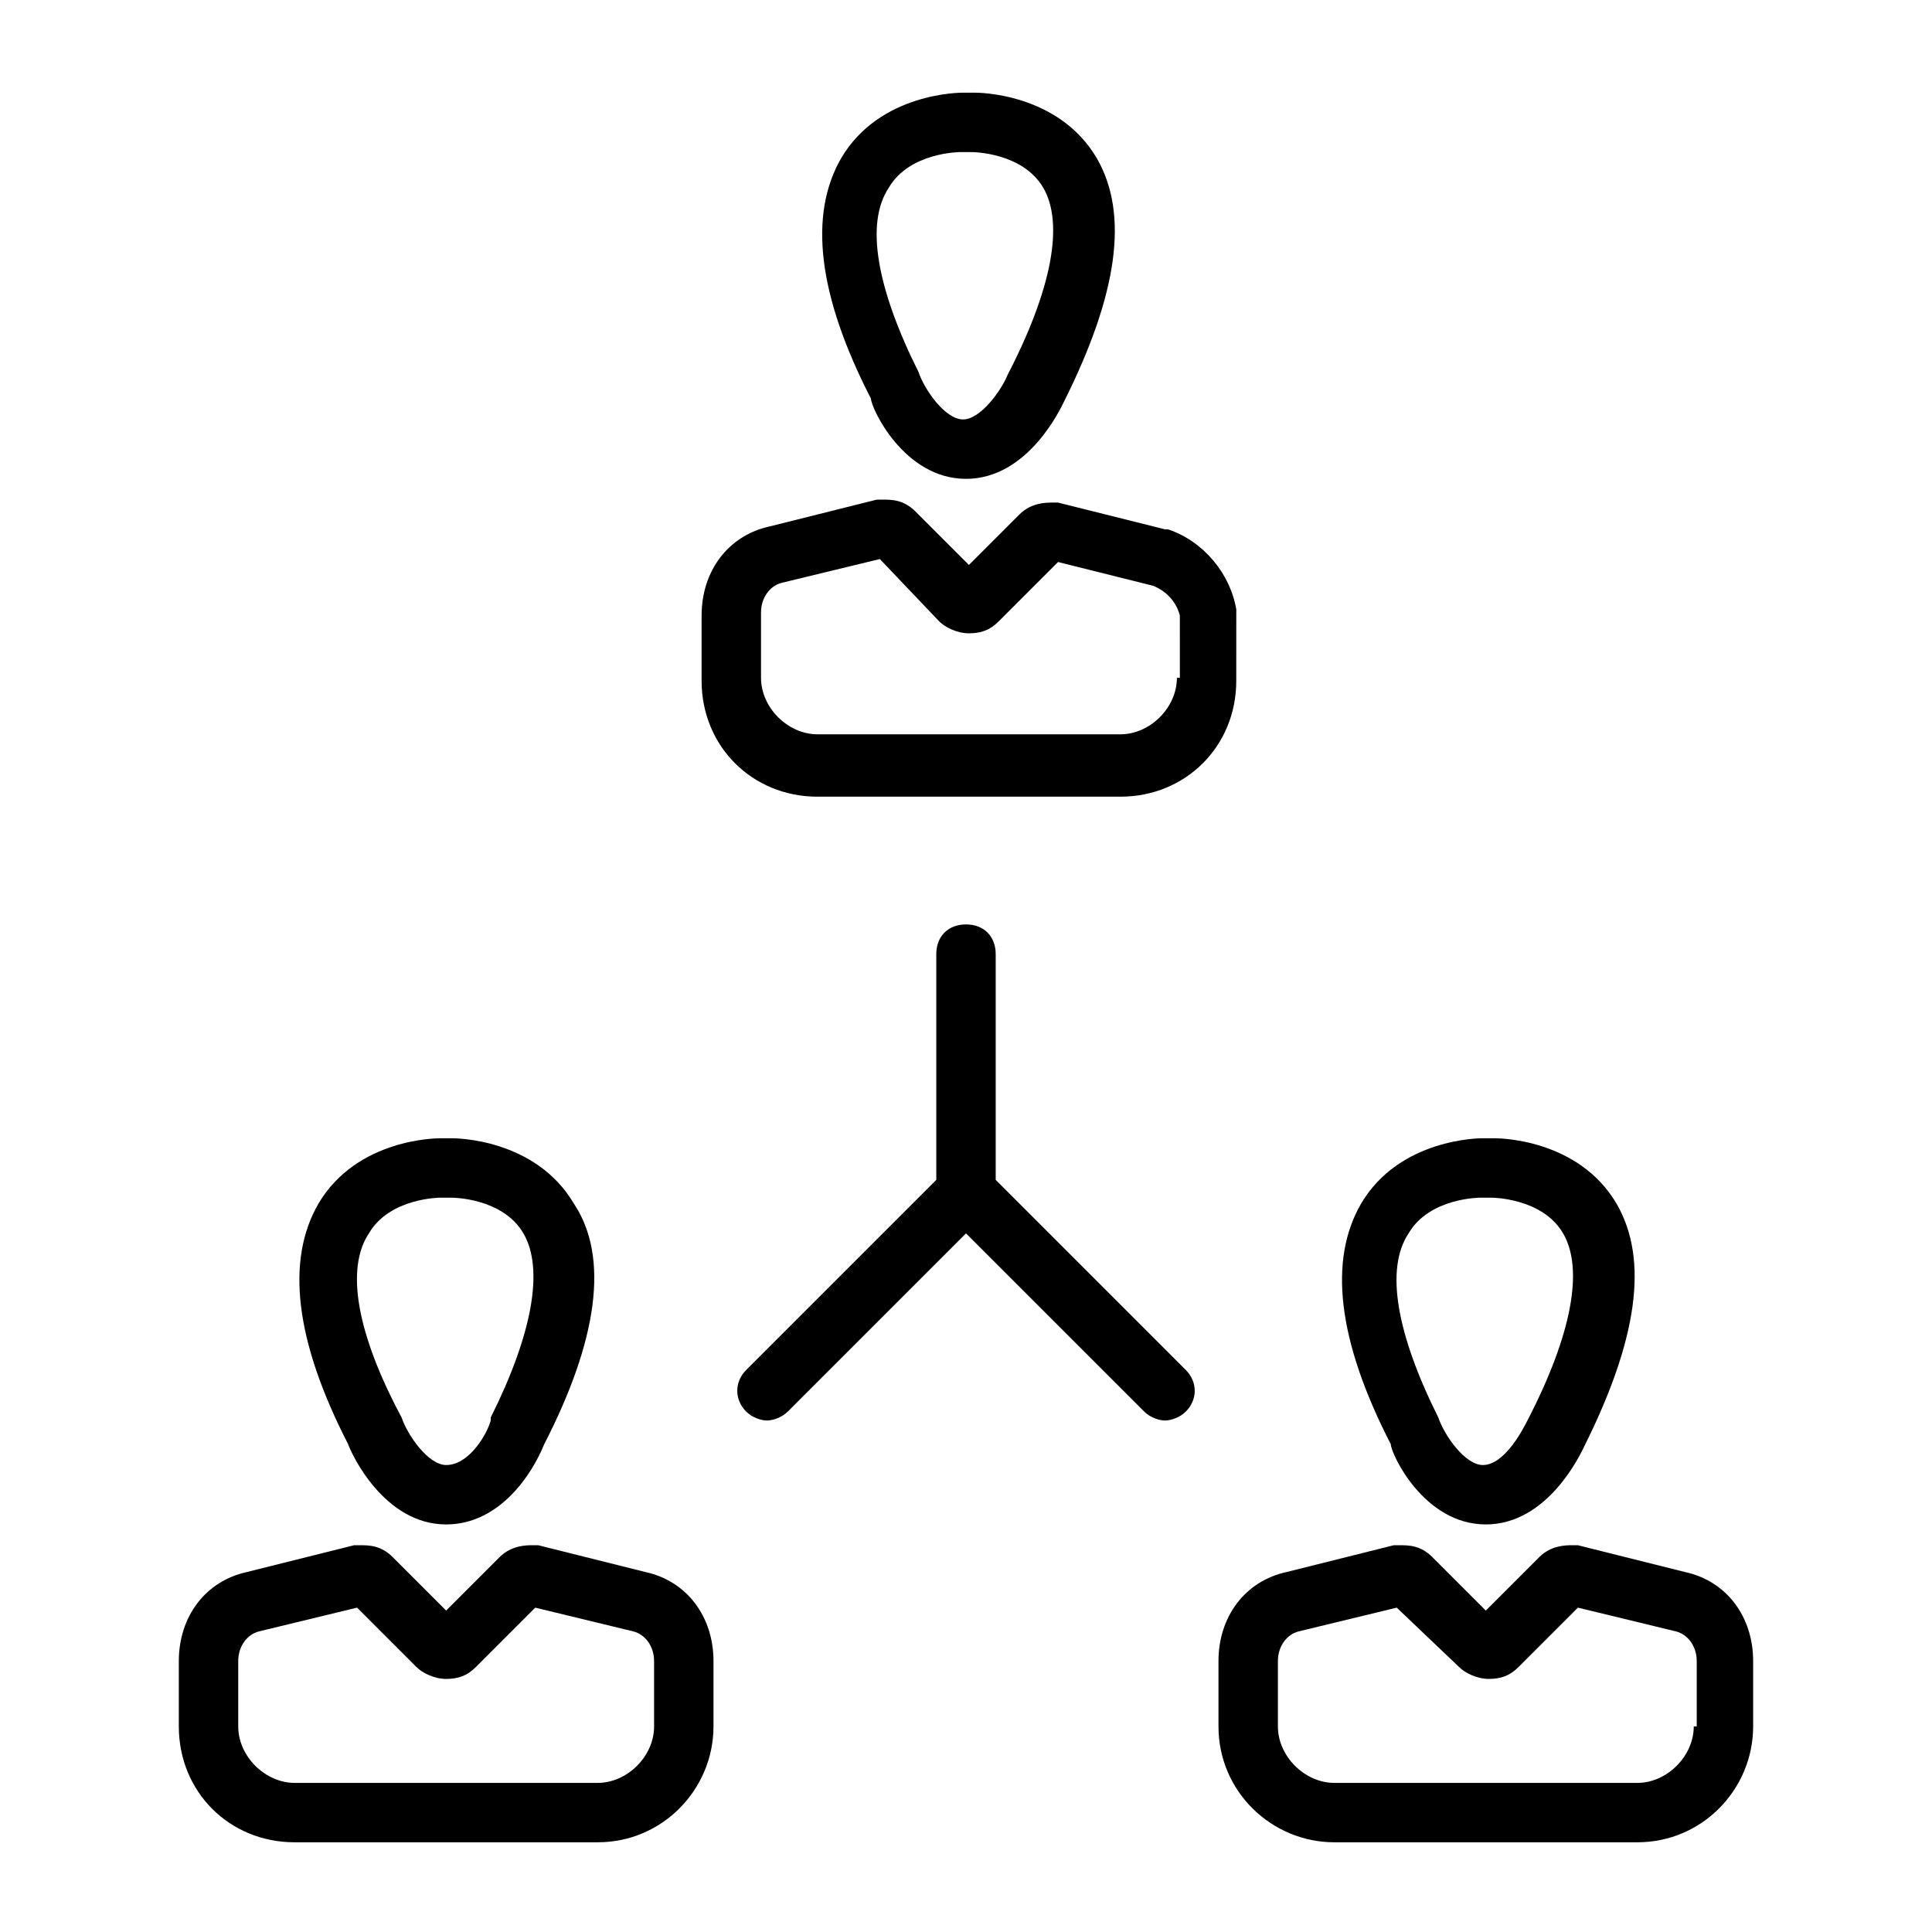
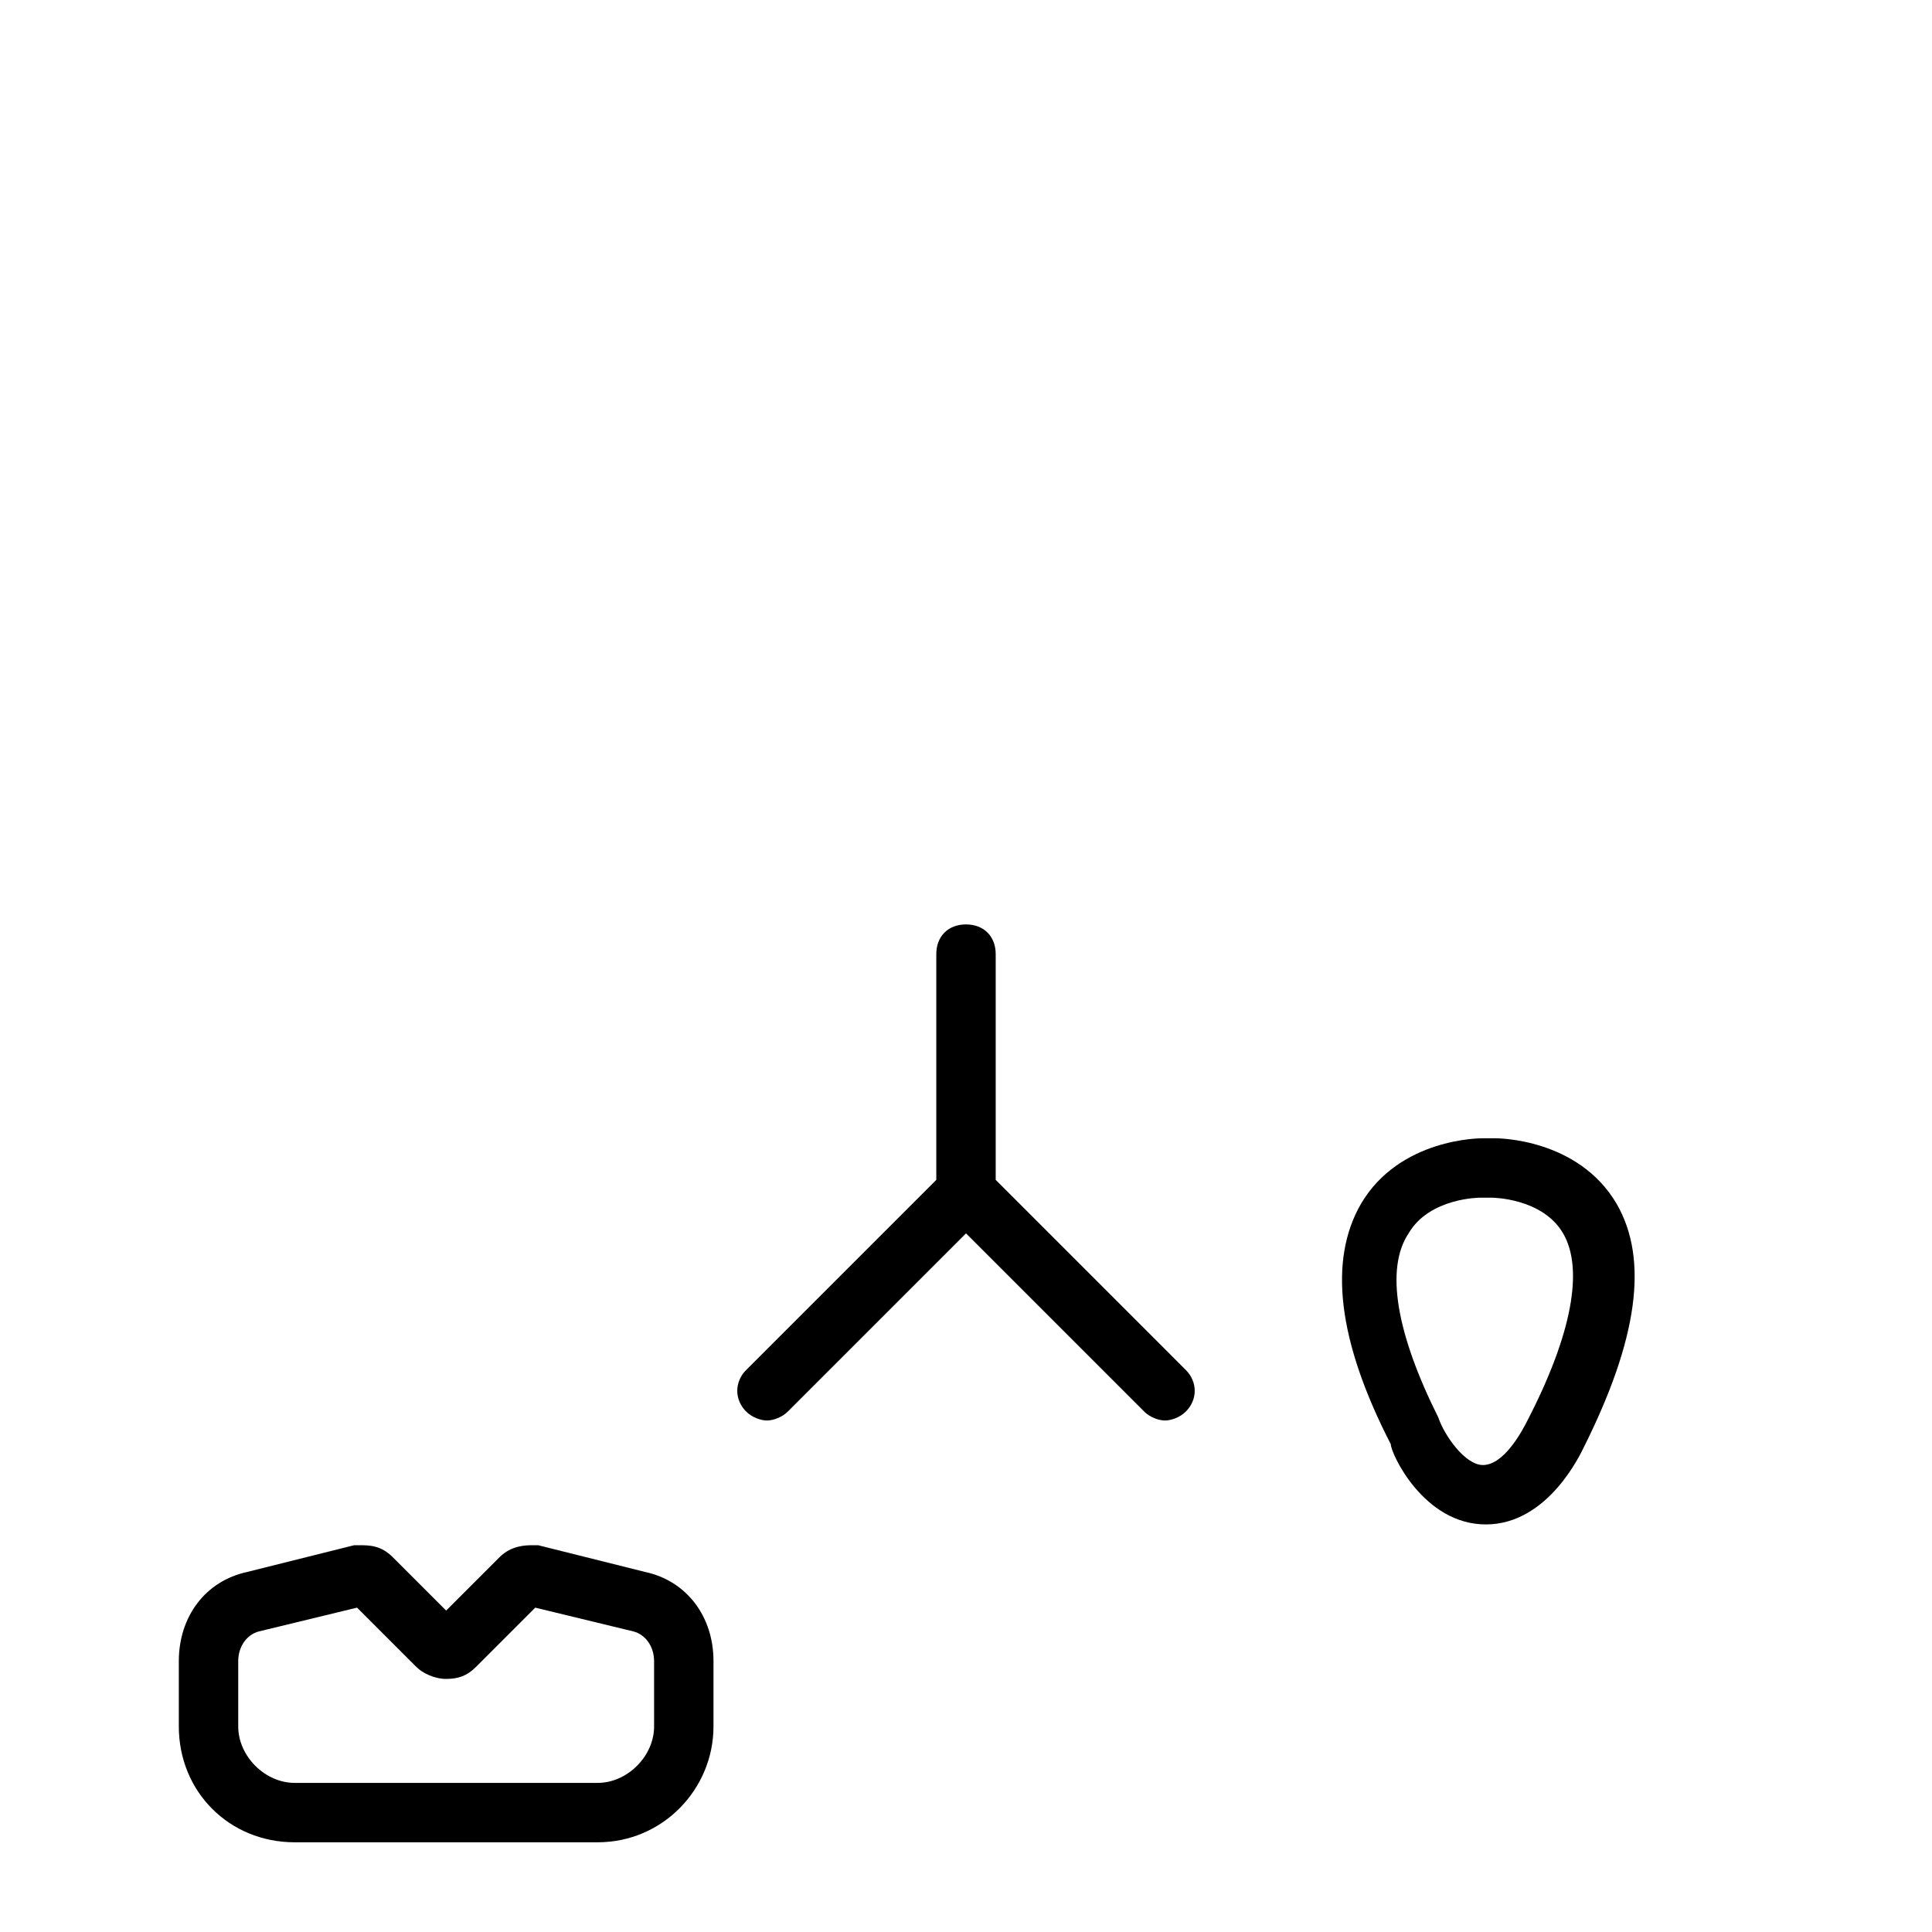
<svg xmlns="http://www.w3.org/2000/svg" fill="#000000" width="800px" height="800px" version="1.1" viewBox="144 144 512 512">
  <g>
-     <path d="m400 270.9c16.531 0 25.191-18.895 25.977-20.469 14.168-28.34 17.32-49.594 8.66-64.551-10.234-17.32-31.488-17.32-32.273-17.32h-3.148c-0.789 0-22.043 0-32.273 17.32-8.66 14.957-6.297 36.211 7.871 63.762-0.004 2.363 8.656 21.258 25.188 21.258zm-20.469-77.148c5.512-9.445 18.895-9.445 18.895-9.445h3.148s13.383 0 18.895 9.445 2.363 26.766-9.445 49.594c-1.574 3.938-7.086 11.809-11.809 11.809s-10.234-7.871-11.809-12.594c-11.023-22.043-14.172-39.359-7.875-48.809z" />
-     <path d="m471.63 306.32v-0.789c-1.574-9.445-8.66-18.105-18.105-21.254h-0.789l-28.34-7.086h-1.574c-1.574 0-5.512 0-8.66 3.148l-13.383 13.383-14.168-14.168c-3.148-3.148-6.297-3.148-8.66-3.148h-1.574l-28.34 7.086c-11.02 2.363-18.105 11.809-18.105 23.617v17.32c0 17.32 13.383 30.699 30.699 30.699h80.293c17.32 0 30.699-13.383 30.699-30.699zm-15.742 17.32c0 7.871-7.086 14.957-14.957 14.957h-80.297c-7.871 0-14.957-7.086-14.957-14.957v-17.32c0-3.938 2.363-7.086 5.512-7.871l25.977-6.297 15.742 16.531c1.574 1.574 4.723 3.148 7.871 3.148s5.512-0.789 7.871-3.148l15.742-15.742 25.191 6.297c3.938 1.574 6.297 4.723 7.086 7.871l0.004 16.531z" />
-     <path d="m262.24 547.99c14.168 0 22.828-13.383 25.977-21.254 14.168-27.551 17.32-49.594 7.871-63.762-10.234-17.32-31.488-17.32-32.273-17.32h-3.148c-0.789 0-22.043 0-32.273 17.32-8.66 14.957-6.297 36.211 7.871 63.762 0.785 2.363 9.445 21.254 25.977 21.254zm-20.469-77.145c5.512-9.445 18.895-9.445 18.895-9.445h3.148s13.383 0 18.895 9.445c5.512 9.445 2.363 26.766-8.66 48.805v0.789c-0.789 3.148-5.512 11.809-11.809 11.809-4.723 0-10.234-7.871-11.809-12.594-11.809-22.043-14.957-39.363-8.66-48.809z" />
    <path d="m314.98 560.59-28.34-7.086h-1.574c-1.574 0-5.512 0-8.66 3.148l-14.168 14.168-14.168-14.168c-3.148-3.148-6.297-3.148-8.66-3.148h-1.574l-28.34 7.086c-11.02 2.363-18.105 11.809-18.105 23.617v17.32c0 17.32 13.383 30.699 30.699 30.699h80.293c17.32 0 30.699-14.168 30.699-30.699v-17.32c0.004-11.809-7.082-21.254-18.102-23.617zm2.363 40.938c0 7.871-7.086 14.957-14.957 14.957h-80.297c-7.871 0-14.957-7.086-14.957-14.957v-17.32c0-3.938 2.363-7.086 5.512-7.871l25.977-6.297 15.742 15.742c1.574 1.574 4.723 3.148 7.871 3.148s5.512-0.789 7.871-3.148l15.742-15.742 25.977 6.297c3.148 0.789 5.512 3.938 5.512 7.871z" />
    <path d="m537.76 547.99c16.531 0 25.191-18.895 25.977-20.469 14.168-28.34 17.32-49.594 8.66-64.551-10.234-17.32-31.488-17.32-32.273-17.32h-3.148c-0.789 0-22.043 0-32.273 17.32-8.66 14.957-6.297 36.211 7.871 63.762 0 2.367 8.656 21.258 25.188 21.258zm-20.465-77.145c5.512-9.445 18.895-9.445 18.895-9.445h3.148s13.383 0 18.895 9.445c5.512 9.445 2.363 26.766-9.445 49.594-1.574 3.148-6.297 11.809-11.809 11.809-4.723 0-10.234-7.871-11.809-12.594-11.023-22.043-14.176-39.363-7.875-48.809z" />
-     <path d="m590.5 560.59-28.34-7.086h-1.574c-1.574 0-5.512 0-8.66 3.148l-14.168 14.168-14.168-14.168c-3.148-3.148-6.297-3.148-8.66-3.148h-1.574l-28.34 7.086c-11.02 2.363-18.105 11.809-18.105 23.617v17.32c0 17.32 14.168 30.699 30.699 30.699h80.293c17.32 0 30.699-14.168 30.699-30.699v-17.32c0.004-11.809-7.078-21.254-18.102-23.617zm2.363 40.938c0 7.871-7.086 14.957-14.957 14.957h-80.293c-7.871 0-14.957-7.086-14.957-14.957v-17.32c0-3.938 2.363-7.086 5.512-7.871l25.977-6.297 16.531 15.742c1.574 1.574 4.723 3.148 7.871 3.148s5.512-0.789 7.871-3.148l15.742-15.742 25.977 6.297c3.148 0.789 5.512 3.938 5.512 7.871v17.32z" />
    <path d="m407.87 456.68v-59.828c0-4.723-3.148-7.871-7.871-7.871s-7.871 3.148-7.871 7.871v59.828l-50.383 50.383c-3.148 3.148-3.148 7.871 0 11.02 1.574 1.574 3.938 2.363 5.512 2.363 1.574 0 3.938-0.789 5.512-2.363l47.23-47.23 47.23 47.23c1.574 1.574 3.938 2.363 5.512 2.363 1.574 0 3.938-0.789 5.512-2.363 3.148-3.148 3.148-7.871 0-11.02z" />
  </g>
</svg>